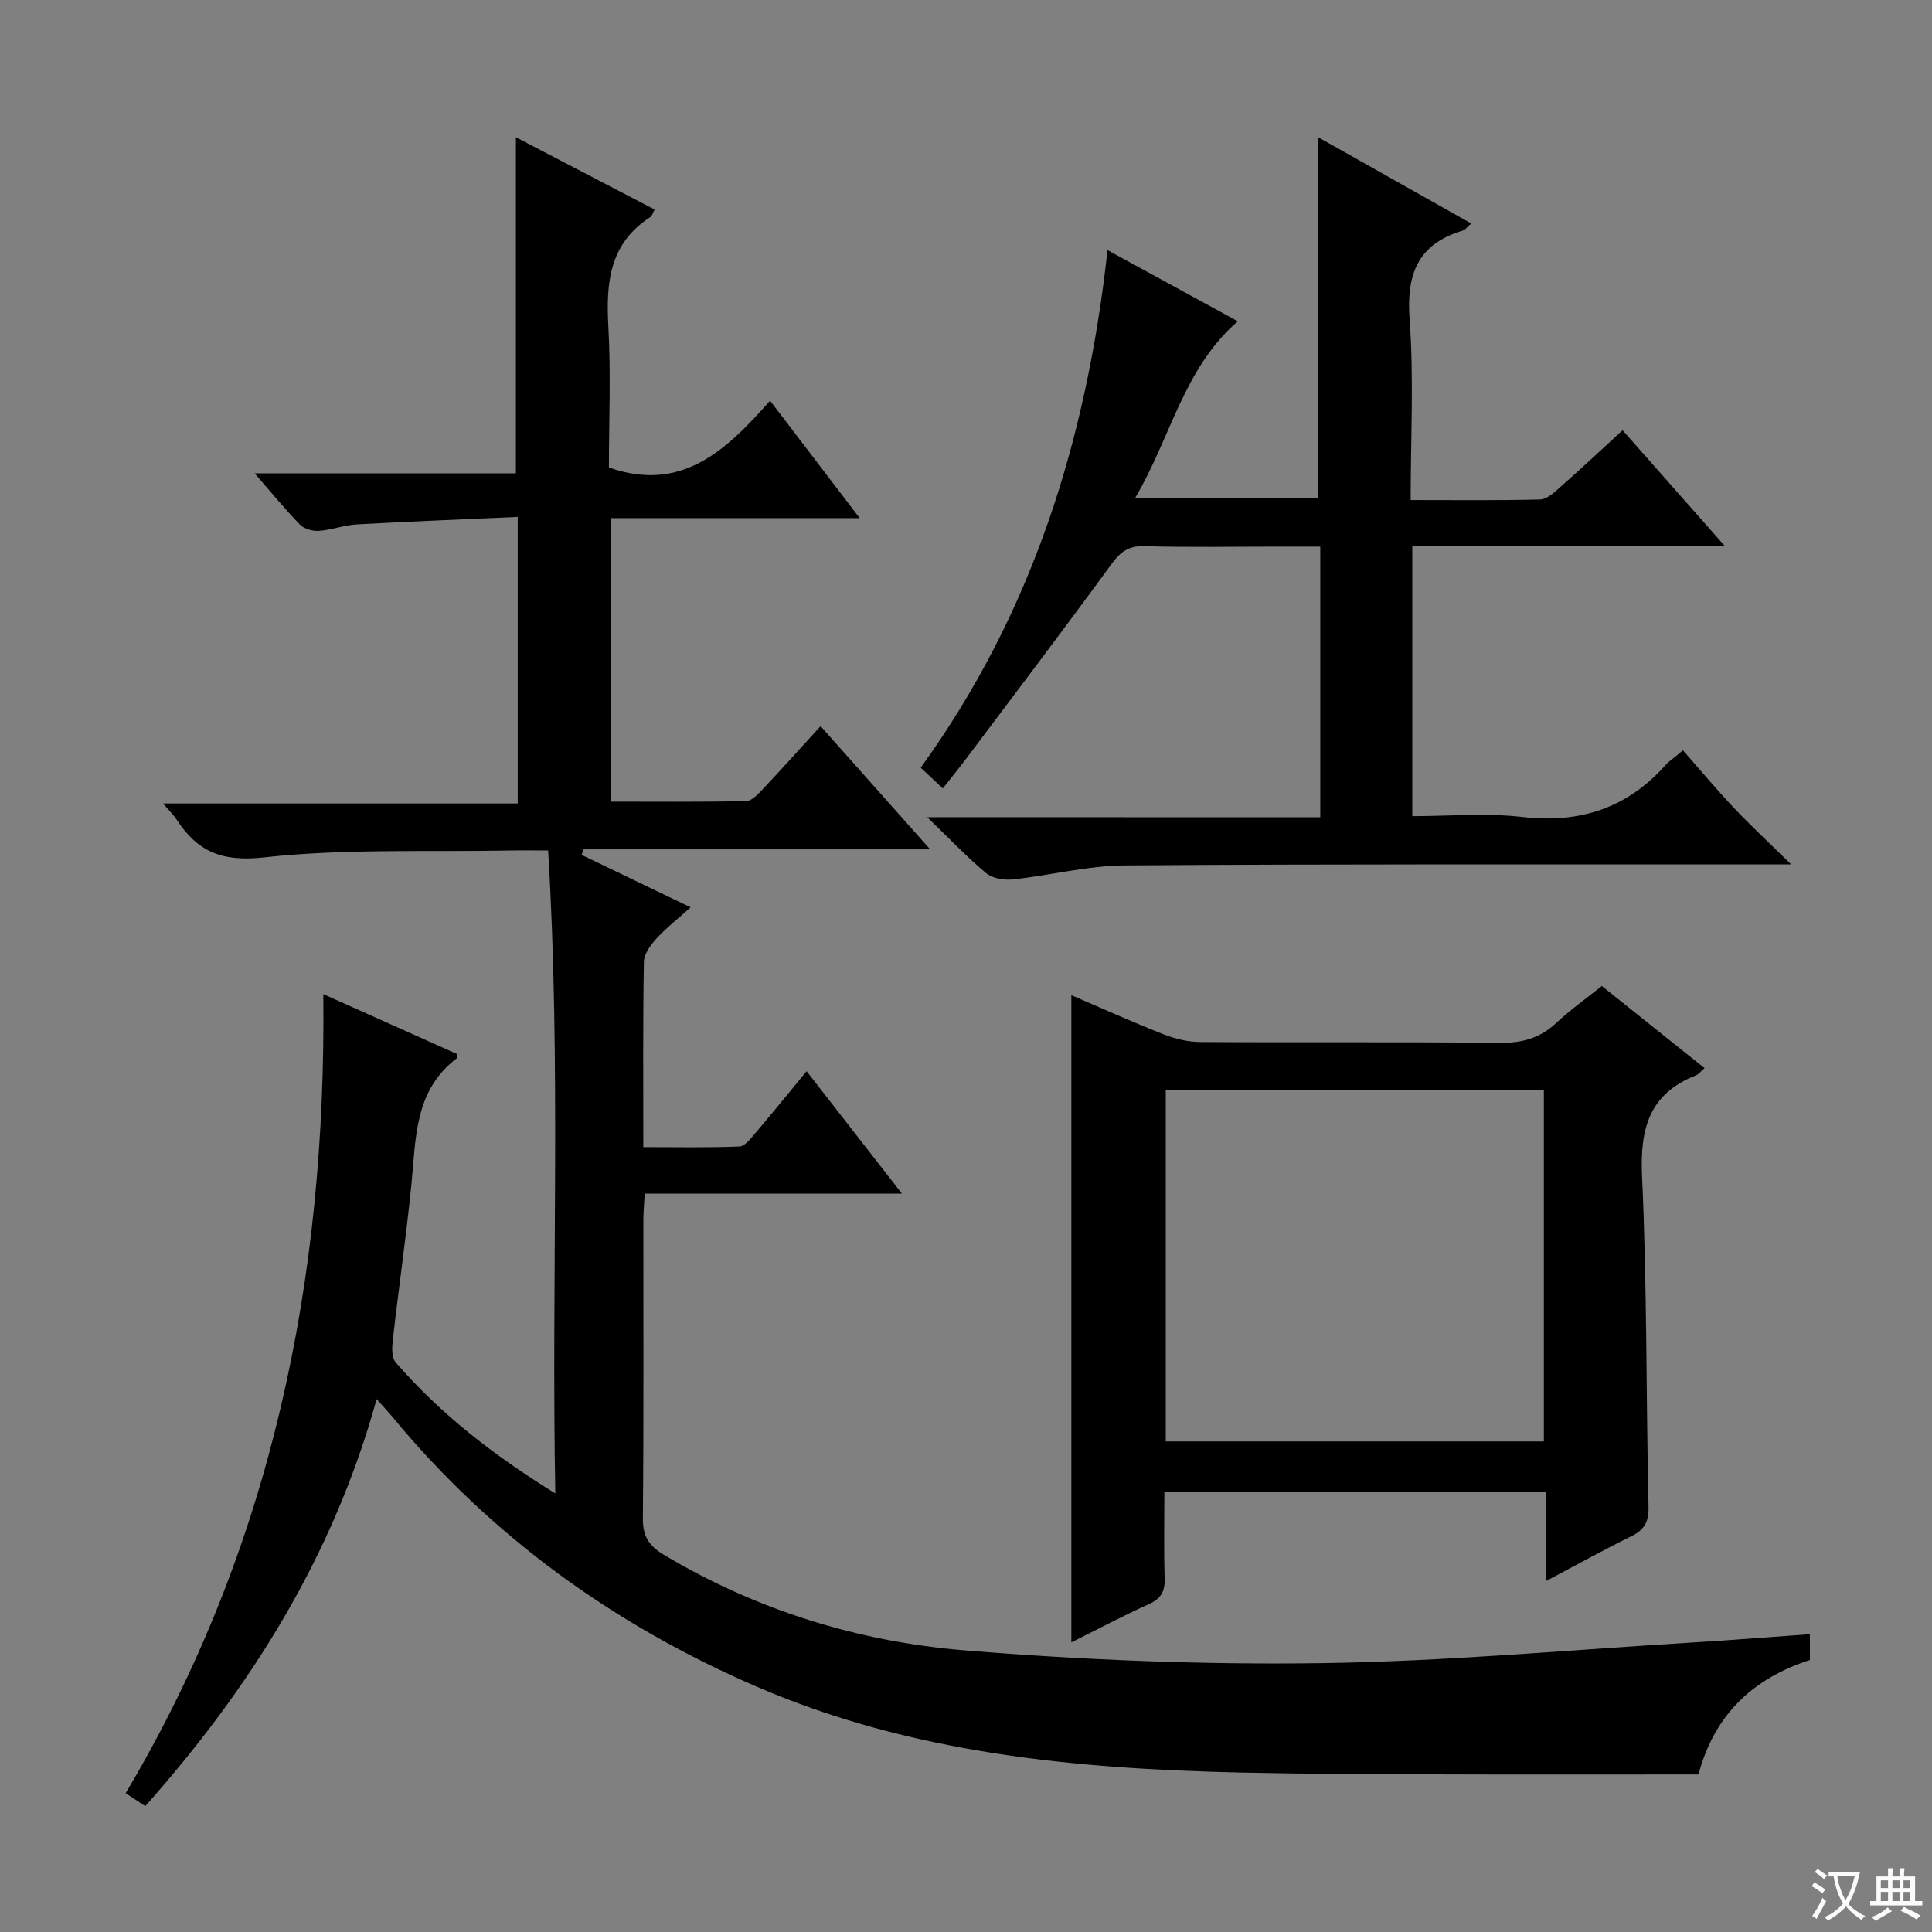
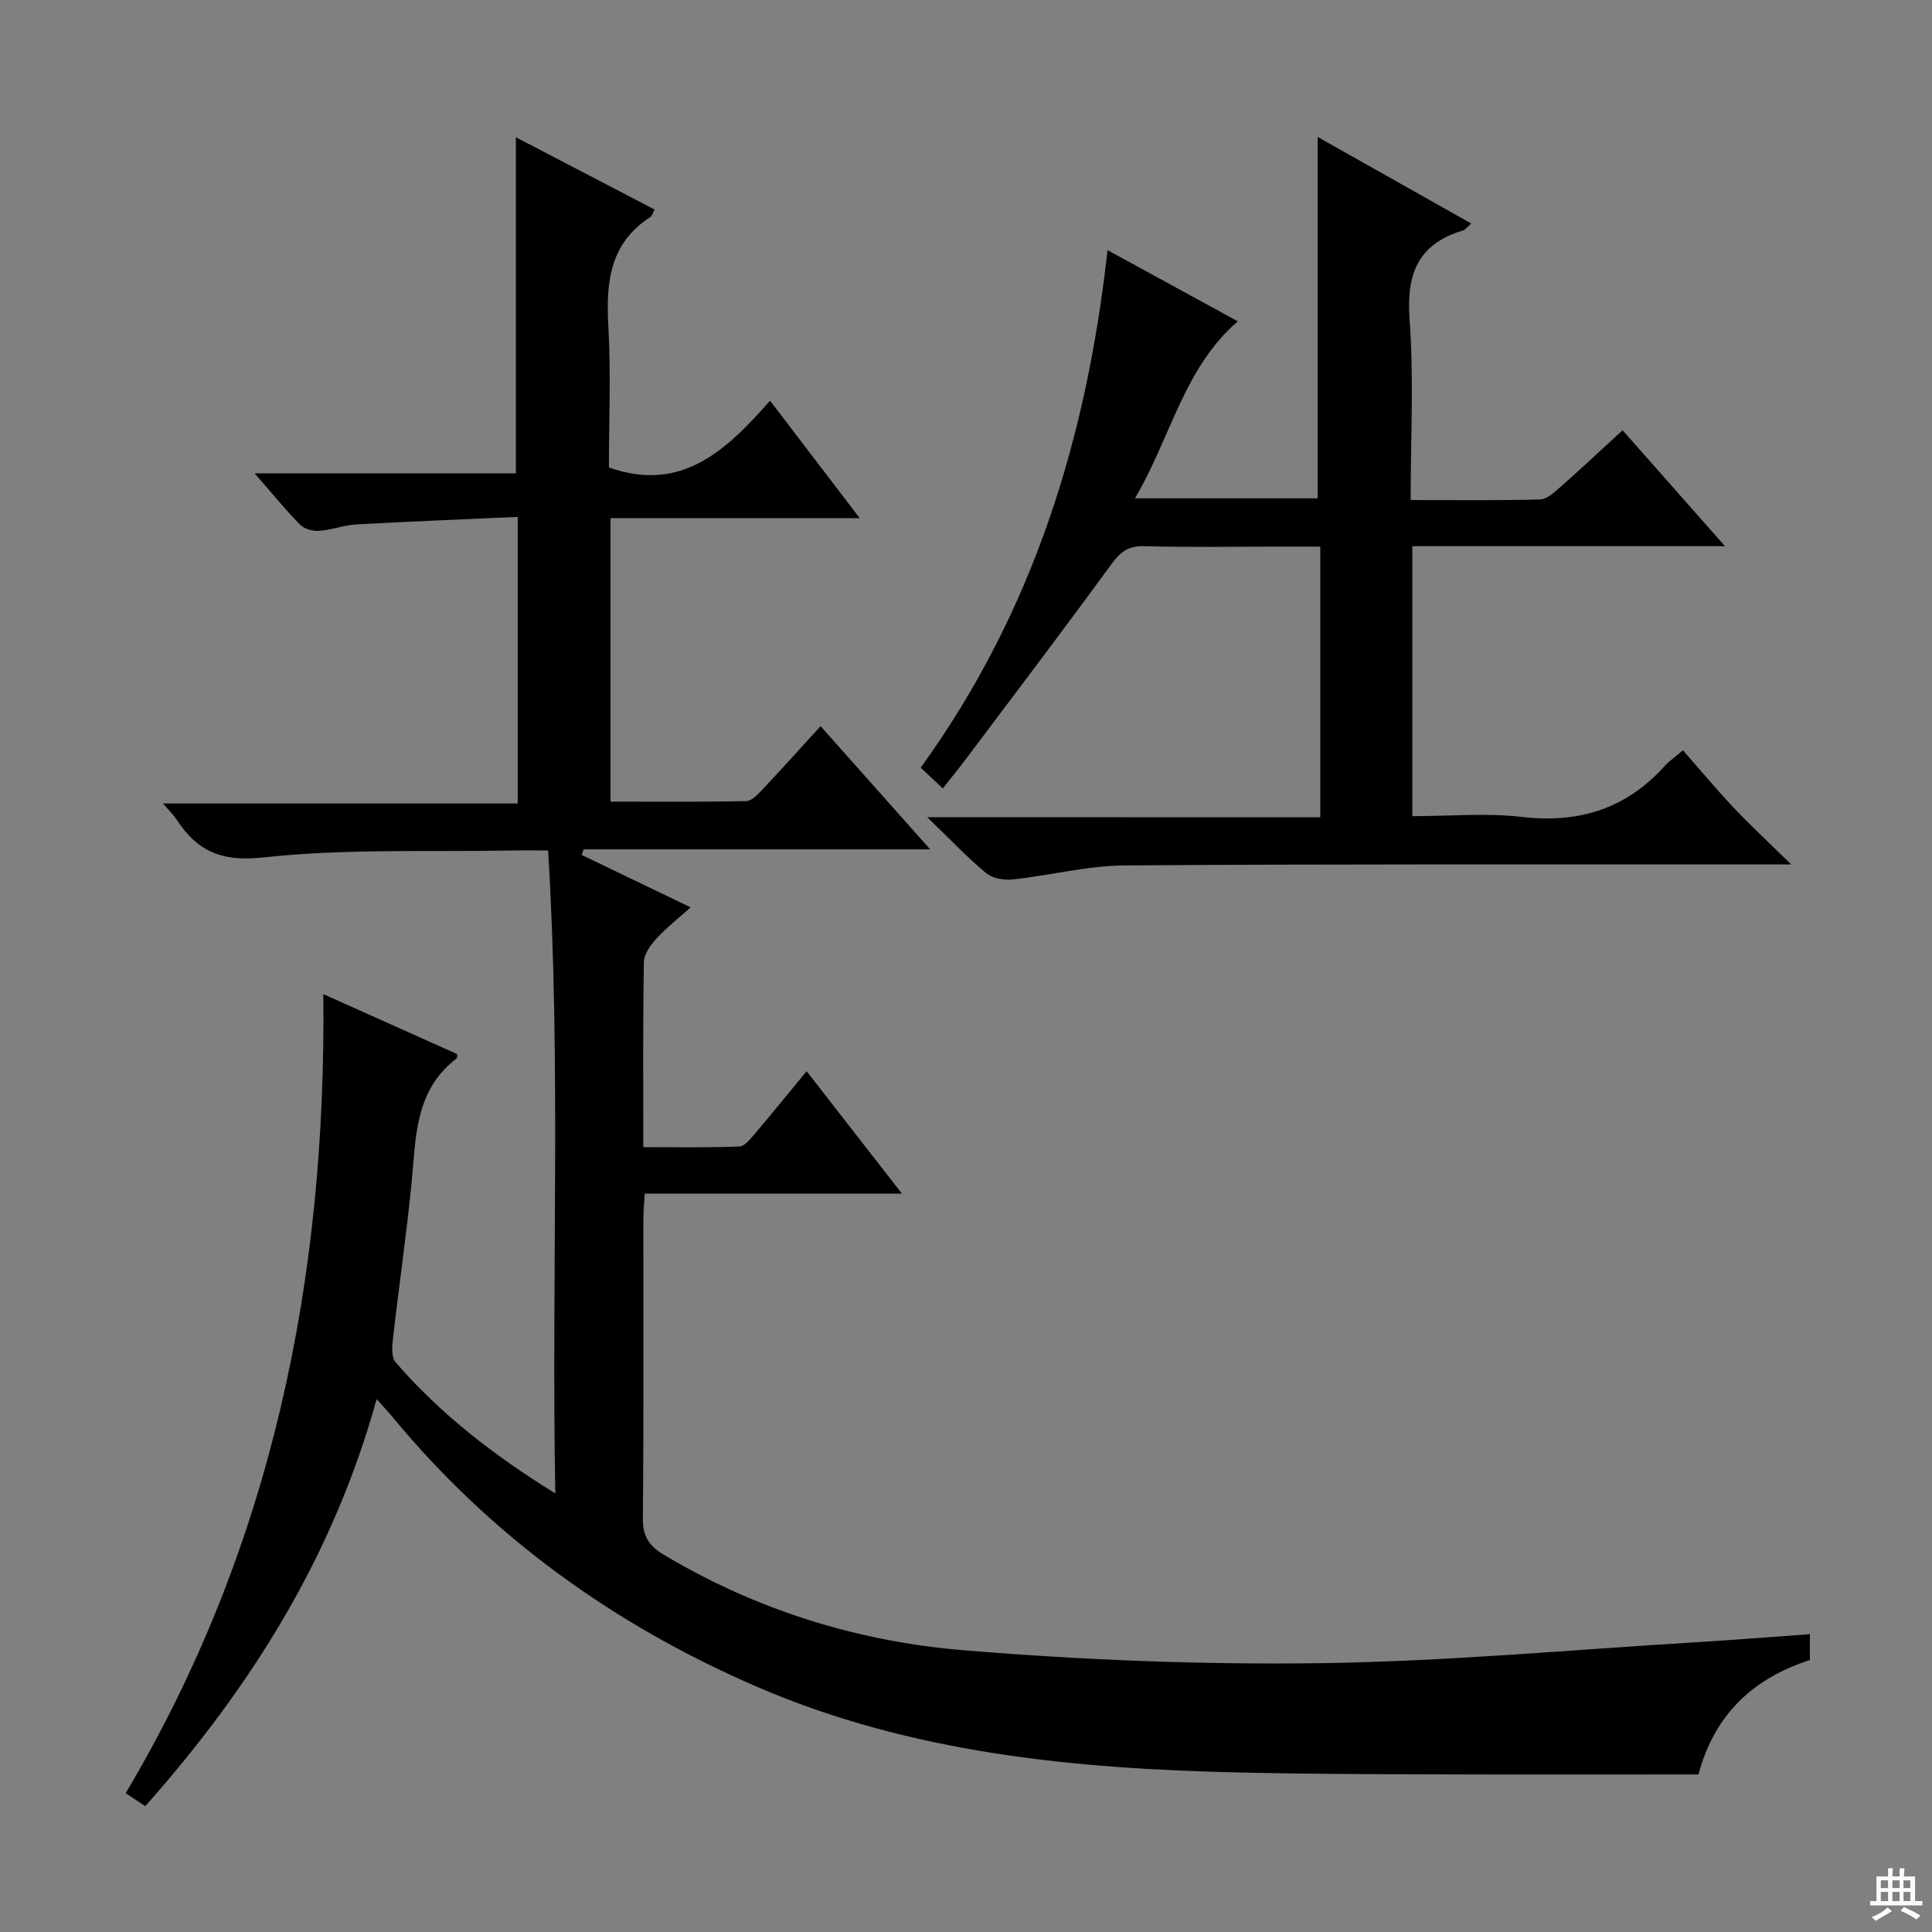
<svg xmlns="http://www.w3.org/2000/svg" enable-background="new 0 0 400 400" viewBox="0 0 400 400">
  <rect x="0" y="0" width="400" height="400" fill="#808080" stroke="none" />
-   <path d="m377.9 391.2c-.2.3-.4.5-.6.8-.7-.6-1.4-1-2.2-1.5.2-.3.4-.5.5-.8.6.4 1.4.8 2.3 1.5zm-1.8 6.1c-.2-.2-.5-.4-.9-.6.4-.6.8-1.2 1.2-1.9s.7-1.3.9-1.9c.3.3.5.5.8.7-.7 1.3-1.4 2.6-2 3.7zm2.2-9c-.3.3-.5.5-.6.8-.6-.6-1.3-1.1-2-1.5.3-.3.5-.5.6-.7.6.5 1.3.9 2 1.4zm.3.2v-.9h2 4.5c-.3 1.3-.6 2.5-1 3.6s-.9 2.1-1.4 3c.4.5 1 1 1.6 1.4s1.2.8 1.9 1.1c-.3.2-.5.4-.8.8-.4-.3-1-.7-1.6-1.2s-1.2-1.1-1.6-1.6c-.5.6-1.1 1.1-1.7 1.6s-1.4.9-2.1 1.4c-.1-.3-.3-.5-.7-.8.6-.2 1.2-.5 1.9-1s1.4-1.1 2-1.8c-.5-.8-.9-1.6-1.2-2.5s-.6-2-.8-3.2c-.4.1-.7.1-1 .1zm2.5 2.7c.3 1 .7 1.7 1 2.2.3-.5.6-1.1 1-2s.6-1.9.9-3h-3.2-.4c.1.9.3 1.8.7 2.8z" fill="#fafbfa" />
  <path d="m396.5 388.5v1.5 3.6h1.5v.9c-.4 0-1 0-1.7 0h-7.9c-.5 0-.9 0-1.2 0v-.9h1.3v-3.5c0-.7 0-1.2 0-1.6h2.4c0-.8 0-1.4 0-1.7h1c0 .3-.1.8-.1 1.7h1.5c0-.8 0-1.4 0-1.7h1c0 .3-.1.9-.1 1.7zm-8.2 9.2c-.2-.3-.5-.5-.8-.8.8-.3 1.4-.6 1.9-.9s1-.7 1.4-1.1c.3.3.6.5.9.8-1.6 1-2.8 1.6-3.4 2zm2.6-6.8v-1.6h-1.5v1.6zm0 2.7v-1.9h-1.5v1.9zm2.4-2.7v-1.6h-1.5v1.6zm0 2.7v-1.9h-1.5v1.9zm.2 2 .7-.8c.4.2.9.5 1.6.8s1.3.7 1.8 1c-.3.3-.5.5-.8.8-.4-.3-1.5-1-3.3-1.8zm2-4.7v-1.6h-1.4v1.6zm0 2.7v-1.9h-1.4v1.9z" fill="#fafbfa" />
  <g fill="#010000">
    <path d="m77.98 289.67c-9.03 32.61-26.04 59.65-47.9 84.27-1.41-.93-2.59-1.71-4.06-2.68 30.29-50.95 41.56-106.44 40.92-165.44 9.58 4.29 18.64 8.35 27.7 12.41-.04.36.04.8-.12.92-8.77 6.68-8.39 16.54-9.34 26.07-1.07 10.74-2.63 21.43-3.85 32.16-.18 1.55-.28 3.68.59 4.68 9.19 10.6 20.1 19.13 33.05 27.14-.83-44.93 1.22-88.79-1.49-133.12-3.09 0-5.55-.04-8 .01-16.97.32-34.07-.42-50.87 1.43-8.73.96-13.74-1.24-18.05-7.84-.63-.97-1.49-1.78-2.81-3.33h73.44c0-19.8 0-39 0-59.33-11.22.51-22.28.93-33.34 1.55-2.62.15-5.2 1.15-7.82 1.34-1.3.09-3.05-.4-3.93-1.3-3.09-3.16-5.89-6.61-9.37-10.6h54.08c0-23.32 0-46.17 0-69.59 9.42 4.91 19.03 9.92 28.71 14.96-.39.72-.51 1.33-.87 1.56-8.44 5.42-9.2 13.53-8.7 22.58.55 9.79.12 19.64.12 29.27 15.01 5.29 24.27-3.51 33.36-13.83 6.23 8.16 12.01 15.74 18.56 24.31-17.89 0-34.58 0-51.59 0v58.7c9.27 0 18.69.09 28.09-.11 1.18-.03 2.48-1.47 3.46-2.5 3.88-4.11 7.65-8.32 11.94-13.02 7.46 8.39 14.76 16.59 22.69 25.51-24.61 0-48.18 0-71.75 0-.14.38-.27.76-.41 1.15 7.27 3.5 14.54 7 22.57 10.86-2.55 2.29-4.97 4.17-7.02 6.4-1.23 1.34-2.63 3.22-2.66 4.87-.22 12.49-.12 24.98-.12 38.37 6.78 0 13.35.14 19.9-.13 1.14-.05 2.36-1.67 3.3-2.77 3.43-4.03 6.76-8.15 10.61-12.82 6.56 8.43 12.81 16.45 19.73 25.34-18.36 0-35.58 0-53.24 0-.12 2.07-.28 3.67-.29 5.28-.02 20.67.09 41.33-.1 62-.03 3.69 1.28 5.66 4.33 7.49 19.2 11.48 40.2 17.98 62.21 19.79 24.49 2.01 49.16 3 73.73 2.66 25.9-.35 51.78-2.76 77.66-4.32 7.79-.47 15.57-1.1 23.69-1.68v5.35c-11.46 3.7-19.69 11-23.07 23.69-18.38 0-36.7.05-55.02-.02-13.33-.04-26.66-.08-39.99-.38-34.22-.78-68.01-3.97-99.94-17.76-29.53-12.76-54.94-31.04-75.49-55.91-.84-1.02-1.75-1.98-3.23-3.64z" />
    <path d="m273.35 169.21c0-19.08 0-37.18 0-56.04-3.13 0-6.06 0-8.98 0-9.16 0-18.33.17-27.49-.09-3.29-.09-4.93 1.2-6.78 3.73-9.89 13.55-20.04 26.92-30.12 40.34-1.49 1.99-3.07 3.91-4.78 6.08-2.14-2-3.33-3.12-4.58-4.29 23.18-32.07 34.35-67.94 38.68-107.15 8.93 4.88 17.82 9.73 26.97 14.73-11.26 9.78-13.84 24.05-21.29 36.65h37.82c0-24.82 0-49.67 0-74.82 10.27 5.79 20.89 11.77 31.8 17.92-.8.69-1.21 1.31-1.76 1.47-9.29 2.78-11.69 9-11 18.36.9 12.22.22 24.56.22 37.43 9.24 0 18.03.11 26.81-.12 1.4-.04 2.91-1.44 4.11-2.51 4.23-3.73 8.35-7.59 12.96-11.82 6.92 7.83 13.65 15.46 21.2 24-22.3 0-43.35 0-64.74 0v55.9c7.55 0 15.23-.71 22.72.16 11.98 1.39 21.81-1.81 29.79-10.83.65-.73 1.54-1.25 3.53-2.97 3.48 3.96 6.86 8.02 10.47 11.85 3.51 3.71 7.26 7.19 11.93 11.78-3.13 0-4.86 0-6.6 0-43.81.02-87.63-.11-131.44.21-7.72.06-15.42 2.08-23.16 2.9-1.8.19-4.18-.23-5.5-1.33-3.94-3.28-7.48-7.04-12.17-11.56 27.93.02 54.45.02 81.38.02z" />
-     <path d="m320.06 327.35c0-6.56 0-12.34 0-18.52-26.34 0-52.36 0-78.99 0 0 6.05-.13 11.98.06 17.91.09 2.68-.7 4.22-3.23 5.36-5.44 2.45-10.71 5.26-16.09 7.93 0-44.7 0-89.11 0-133.99 6.16 2.64 12.57 5.54 19.1 8.11 2.4.94 5.09 1.58 7.65 1.59 20.65.13 41.31-.06 61.96.17 4.63.05 8.33-.98 11.71-4.14 2.89-2.71 6.15-5.02 9.41-7.63 7.13 5.71 14.12 11.29 21.27 17.01-.82.7-1.23 1.27-1.79 1.49-9.67 3.82-11.61 11.02-11.15 20.9 1.05 22.76.82 45.58 1.34 68.37.07 3.18-.85 4.82-3.6 6.17-5.79 2.85-11.4 5.97-17.65 9.27zm-78.7-28.92h78.28c0-24.47 0-48.54 0-72.69-26.28 0-52.21 0-78.28 0z" />
  </g>
</svg>